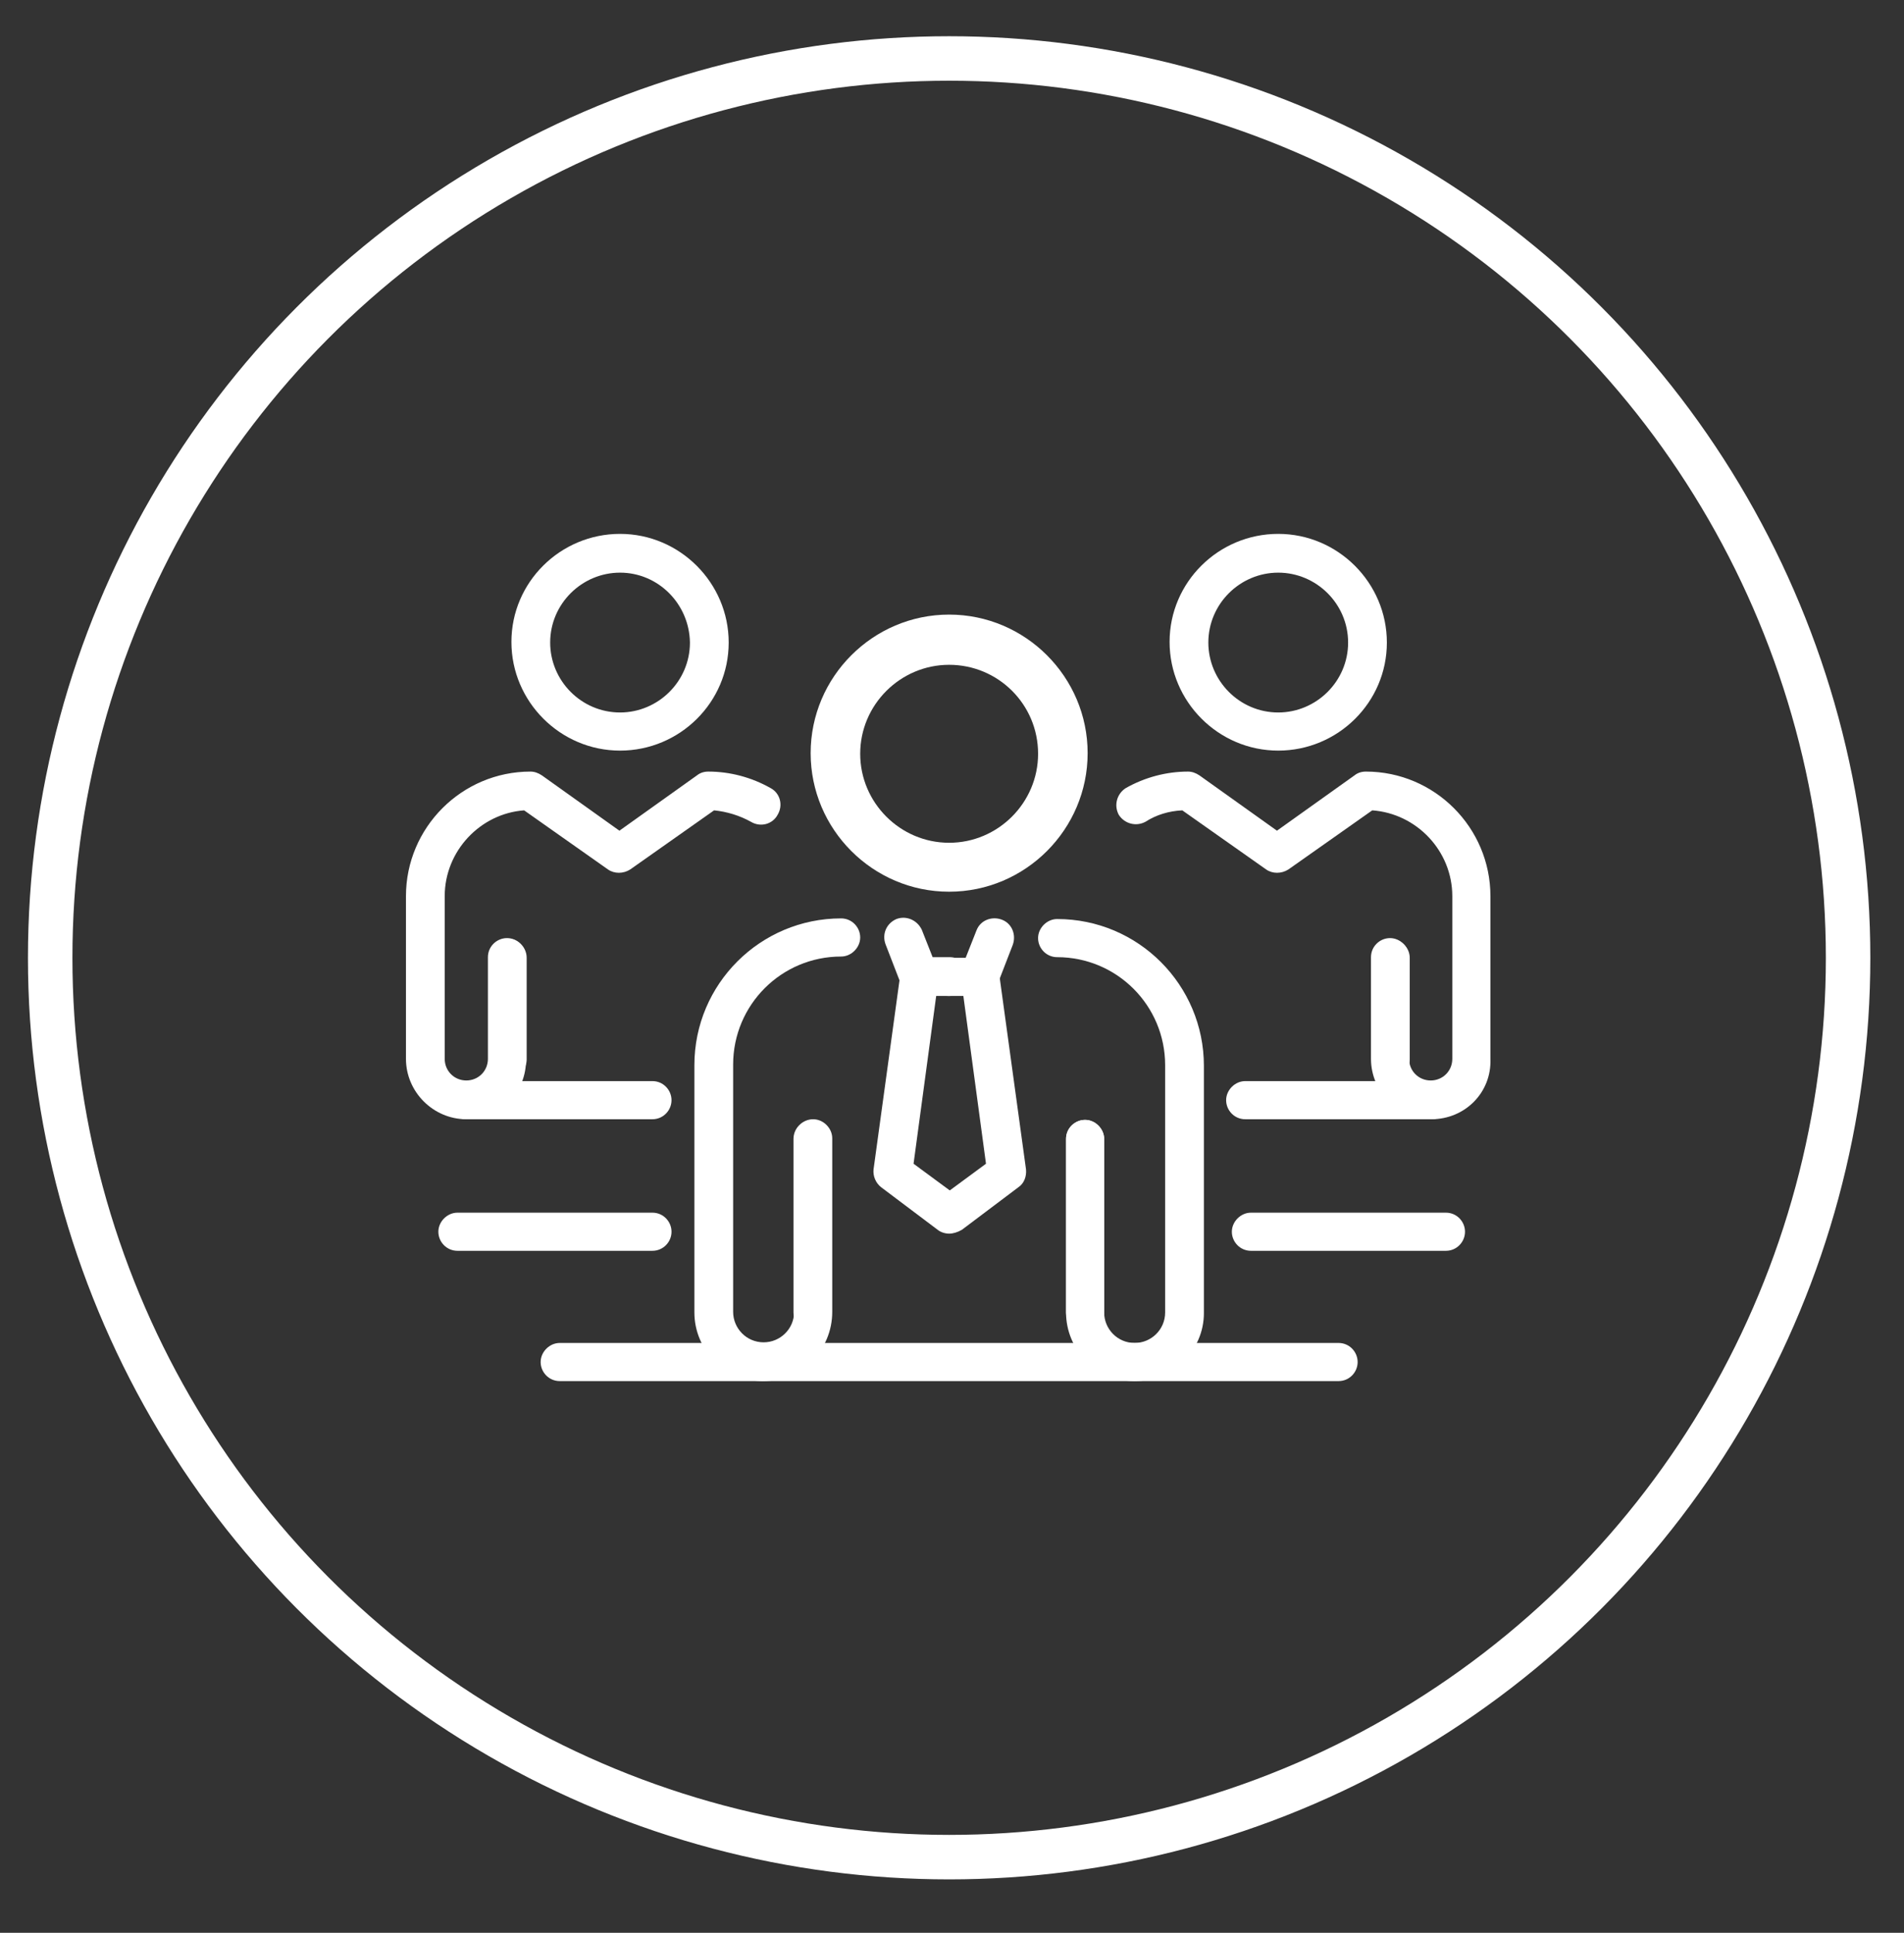
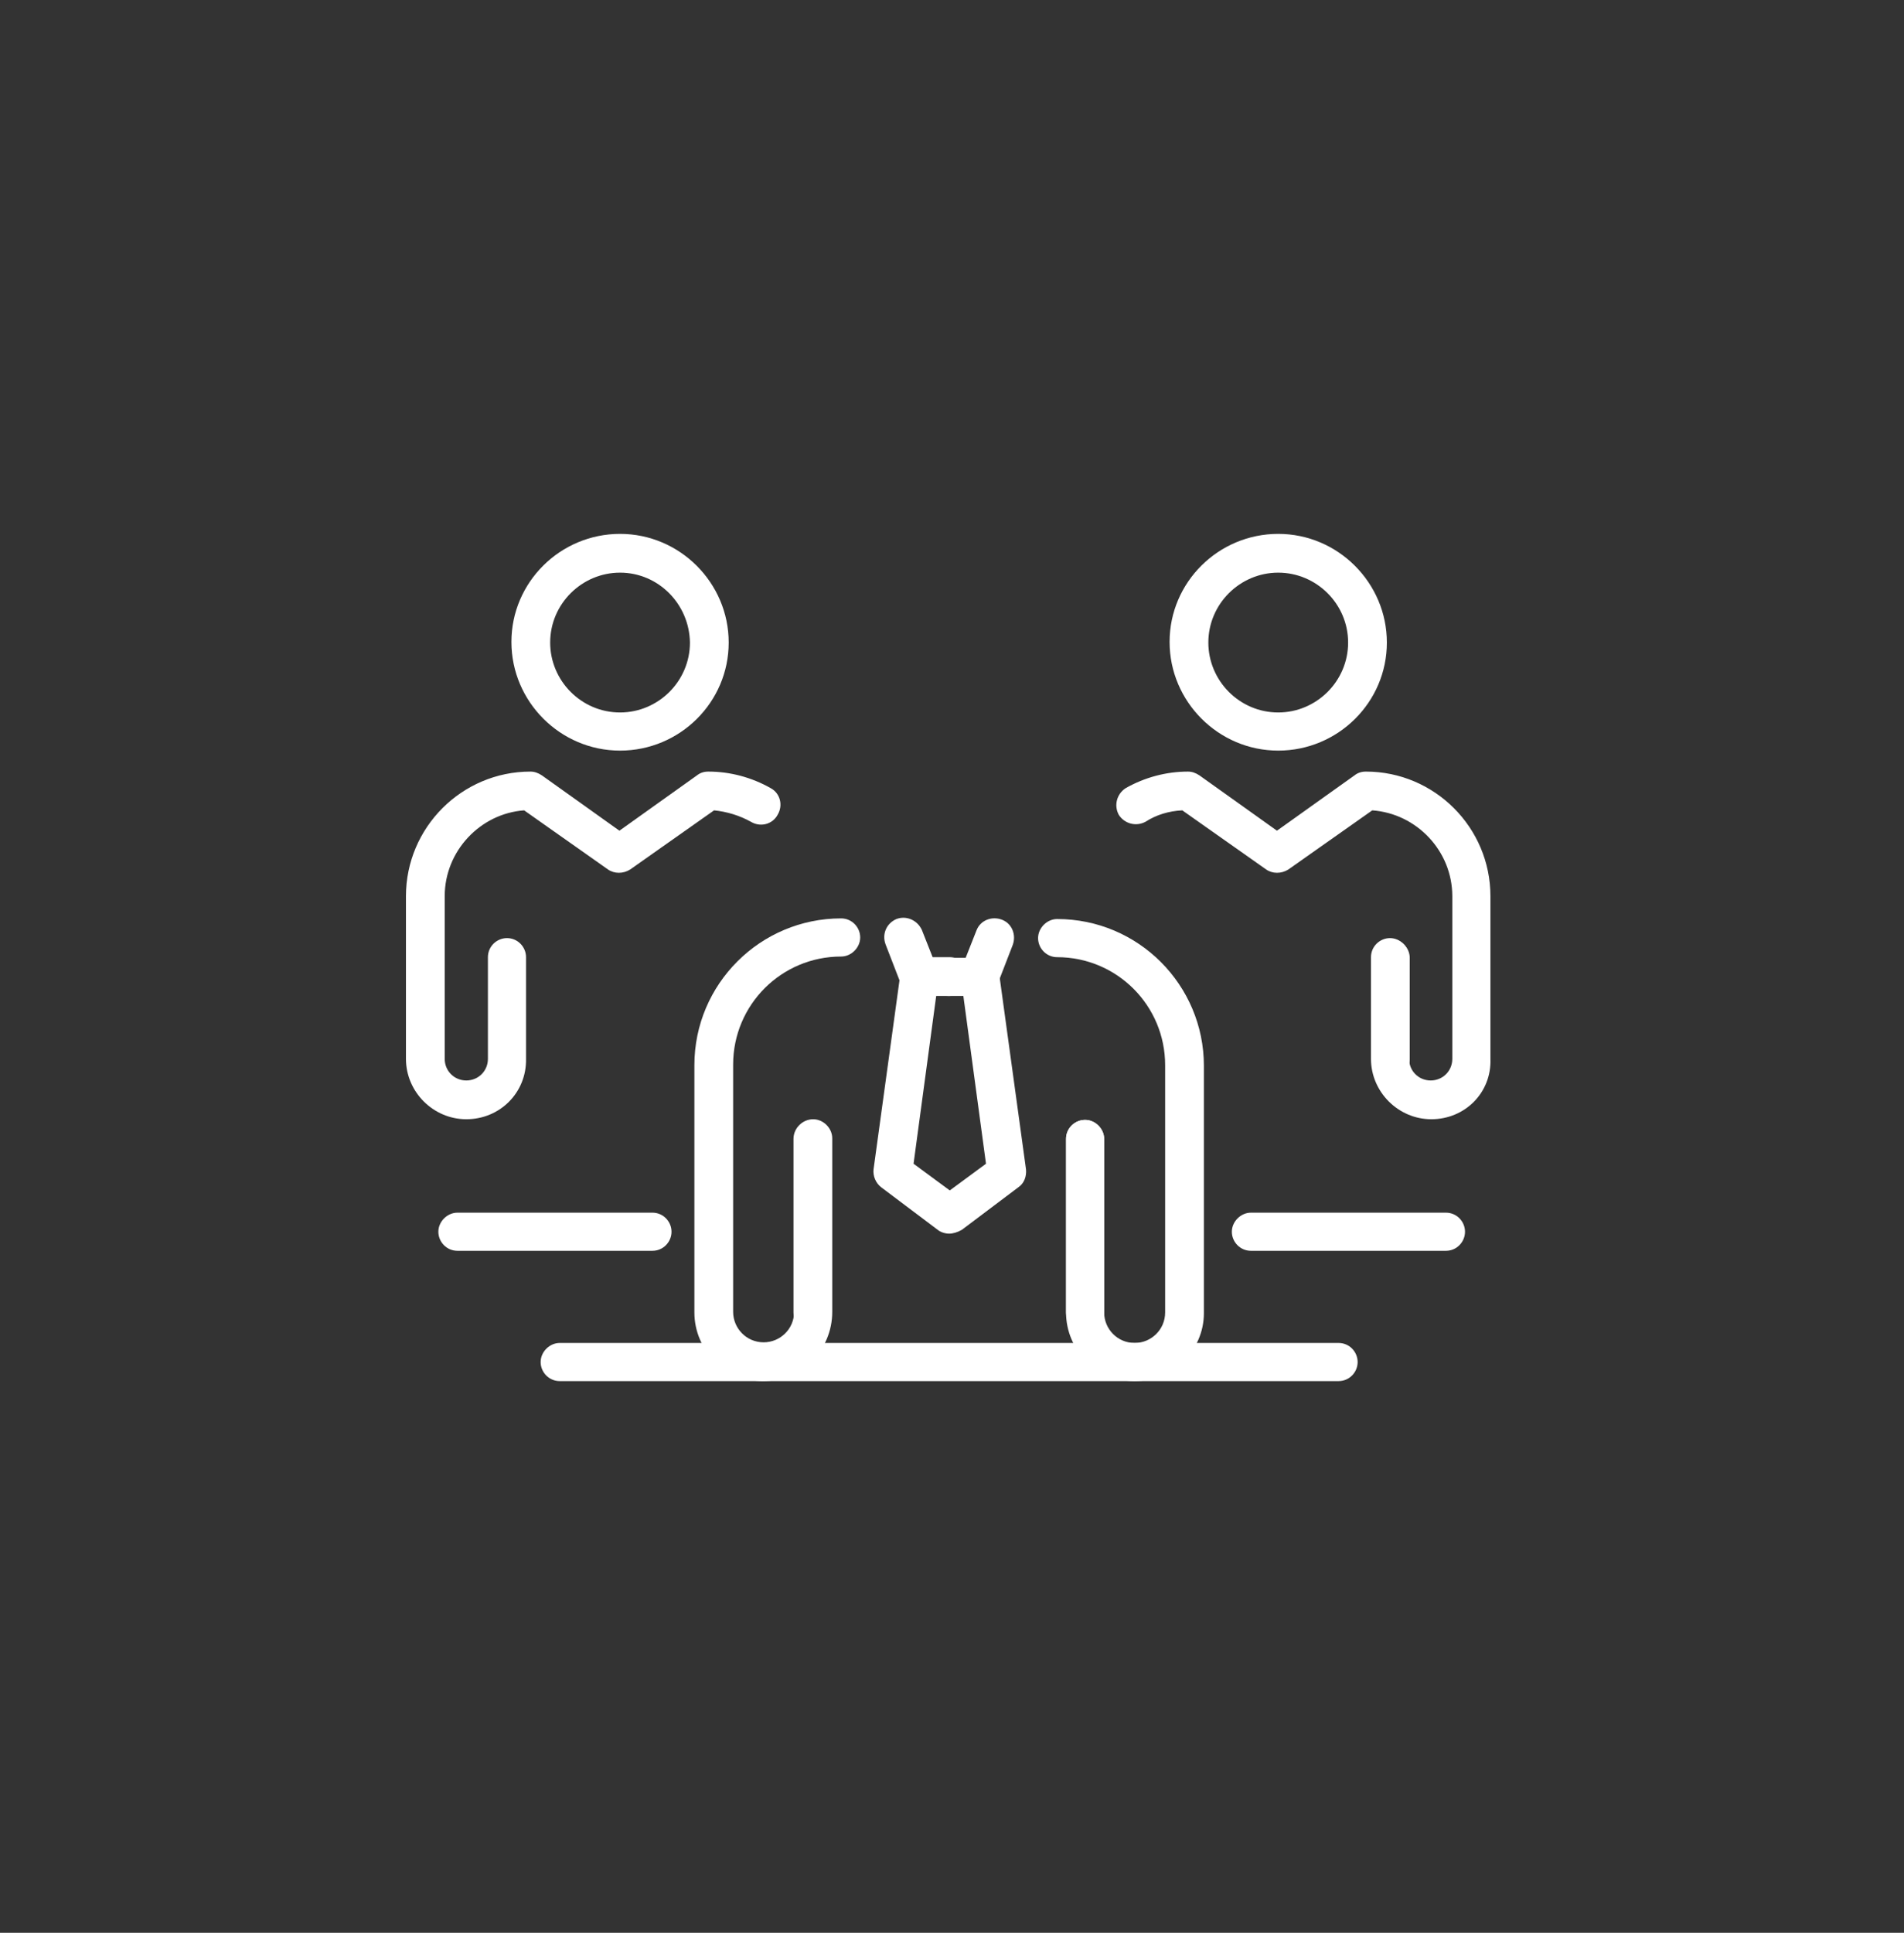
<svg xmlns="http://www.w3.org/2000/svg" version="1.1" id="Layer_1" x="0px" y="0px" viewBox="0 0 299.7 304.1" style="enable-background:new 0 0 299.7 304.1;" xml:space="preserve">
  <rect x="0" y="0" width="299.7" height="304.1" fill="#333333" stroke="none" />
  <style type="text/css"> .st0{fill:none;stroke:#FFFFFF;stroke-width:7;stroke-miterlimit:10;} .st1{fill:#FFFFFF;} </style>
-   <circle class="st0" cx="149.4" cy="150.7" r="141.5" />
  <g>
    <path class="st1" d="M120.1,217.3c-6,0-10.8-4.9-10.8-10.8v-38.9c0-12.8,10.4-23.1,23.1-23.1c1.7,0,3,1.4,3,3s-1.4,3-3,3 c-9.4,0-17,7.6-17,17v38.9c0,2.6,2.1,4.8,4.8,4.8c2.6,0,4.8-2.1,4.8-4.8v-27.3c0-1.7,1.4-3,3-3s3,1.4,3,3v27.3 C131,212.5,126.1,217.3,120.1,217.3z" />
    <path class="st1" d="M178.6,217.3c-6,0-10.8-4.9-10.8-10.8v-27.3c0-1.7,1.4-3,3-3s3,1.4,3,3v27.3c0,2.6,2.1,4.8,4.8,4.8 c2.6,0,4.8-2.1,4.8-4.8v-38.9c0-9.4-7.6-17-17-17c-1.7,0-3-1.4-3-3s1.4-3,3-3c12.8,0,23.1,10.4,23.1,23.1v38.9 C189.5,212.5,184.6,217.3,178.6,217.3z" />
    <path class="st1" d="M210.7,217.3H88.1c-1.7,0-3-1.4-3-3s1.4-3,3-3h122.6c1.7,0,3,1.4,3,3S212.4,217.3,210.7,217.3z" />
    <path class="st1" d="M149.4,156.7h-4.8c-1.3,0-2.4-0.8-2.8-1.9l-2.4-6.2c-0.6-1.6,0.1-3.3,1.7-4c1.6-0.6,3.3,0.2,4,1.7l1.7,4.3h2.7 c1.7,0,3,1.4,3,3C152.4,155.4,151.1,156.7,149.4,156.7z" />
    <path class="st1" d="M154.1,156.7h-4.8c-1.7,0-3-1.4-3-3c0-1.7,1.4-3,3-3h2.7l1.7-4.3c0.6-1.6,2.4-2.3,4-1.7c1.6,0.6,2.3,2.4,1.7,4 l-2.4,6.2C156.5,156,155.4,156.7,154.1,156.7z" />
    <path class="st1" d="M149.4,194.1c-0.6,0-1.3-0.2-1.8-0.6l-8.9-6.7c-0.9-0.7-1.3-1.8-1.2-2.8l4.2-30.6c0.2-1.7,1.8-2.8,3.4-2.6 c1.7,0.2,2.8,1.8,2.6,3.4l-3.9,28.9l5.7,4.2l5.7-4.2l-3.9-28.9c-0.2-1.7,0.9-3.2,2.6-3.4c1.7-0.2,3.2,0.9,3.4,2.6l4.2,30.6 c0.1,1.1-0.3,2.2-1.2,2.8l-8.9,6.7C150.7,193.9,150,194.1,149.4,194.1z" />
    <path class="st1" d="M170.8,209.5c-1.7,0-3-1.4-3-3v-27.3c0-1.7,1.4-3,3-3s3,1.4,3,3v27.3C173.9,208.2,172.5,209.5,170.8,209.5z" />
    <path class="st1" d="M127.9,209.5c-1.7,0-3-1.4-3-3v-27.3c0-1.7,1.4-3,3-3s3,1.4,3,3v27.3C131,208.2,129.6,209.5,127.9,209.5z" />
    <path class="st1" d="M225.3,176.1c-5.2,0-9.5-4.3-9.5-9.5v-16c0-1.7,1.4-3,3-3s3,1.4,3,3v16c0,1.9,1.5,3.4,3.4,3.4 c1.9,0,3.4-1.5,3.4-3.4V141c0-7.1-5.6-13-12.6-13.5l-13.2,9.3c-1.1,0.7-2.5,0.7-3.5,0l-13.2-9.3c-2.1,0.1-4.1,0.7-5.8,1.8 c-1.5,0.8-3.3,0.3-4.2-1.1c-0.8-1.5-0.3-3.3,1.1-4.2c3-1.7,6.4-2.6,9.8-2.6c0.6,0,1.2,0.2,1.8,0.6l12.2,8.7l12.2-8.7 c0.5-0.4,1.1-0.6,1.8-0.6c10.8,0,19.6,8.8,19.6,19.6v25.6C234.8,171.9,230.6,176.1,225.3,176.1z" />
    <path class="st1" d="M201.2,118.1c-9.4,0-17.1-7.7-17.1-17.1S191.8,84,201.2,84c9.4,0,17.1,7.7,17.1,17.1S210.6,118.1,201.2,118.1z M201.2,90.1c-6,0-11,4.9-11,11c0,6,4.9,11,11,11c6,0,11-4.9,11-11C212.2,95,207.2,90.1,201.2,90.1z" />
-     <path class="st1" d="M225.3,176.1h-29.3c-1.7,0-3-1.4-3-3s1.4-3,3-3h29.3c1.7,0,3,1.4,3,3S227,176.1,225.3,176.1z" />
    <path class="st1" d="M218.9,169.7c-1.7,0-3-1.4-3-3v-16c0-1.7,1.4-3,3-3s3,1.4,3,3v16C221.9,168.3,220.6,169.7,218.9,169.7z" />
    <path class="st1" d="M73.4,176.1c-5.2,0-9.5-4.3-9.5-9.5V141c0-10.8,8.8-19.6,19.6-19.6c0.6,0,1.2,0.2,1.8,0.6l12.2,8.7l12.2-8.7 c0.5-0.4,1.1-0.6,1.8-0.6c3.4,0,6.8,0.9,9.8,2.6c1.5,0.8,2,2.7,1.1,4.2c-0.8,1.5-2.7,2-4.2,1.1c-1.8-1-3.8-1.6-5.8-1.8l-13.2,9.3 c-1.1,0.7-2.5,0.7-3.5,0l-13.2-9.3C75.6,128,70,133.9,70,141v25.6c0,1.9,1.5,3.4,3.4,3.4c1.9,0,3.4-1.5,3.4-3.4v-16 c0-1.7,1.4-3,3-3c1.7,0,3,1.4,3,3v16C82.9,171.9,78.7,176.1,73.4,176.1z" />
    <path class="st1" d="M97.6,118.1c-9.4,0-17.1-7.7-17.1-17.1S88.2,84,97.6,84s17.1,7.7,17.1,17.1S107,118.1,97.6,118.1z M97.6,90.1 c-6,0-11,4.9-11,11c0,6,4.9,11,11,11c6,0,11-4.9,11-11C108.5,95,103.6,90.1,97.6,90.1z" />
-     <path class="st1" d="M102.7,176.1H73.4c-1.7,0-3-1.4-3-3s1.4-3,3-3h29.3c1.7,0,3,1.4,3,3S104.4,176.1,102.7,176.1z" />
-     <path class="st1" d="M79.9,169.7c-1.7,0-3-1.4-3-3v-16c0-1.7,1.4-3,3-3c1.7,0,3,1.4,3,3v16C82.9,168.3,81.5,169.7,79.9,169.7z" />
    <path class="st1" d="M102.7,196.8H72c-1.7,0-3-1.4-3-3s1.4-3,3-3h30.7c1.7,0,3,1.4,3,3S104.4,196.8,102.7,196.8z" />
    <path class="st1" d="M227.6,196.8h-30.7c-1.7,0-3-1.4-3-3s1.4-3,3-3h30.7c1.7,0,3,1.4,3,3S229.3,196.8,227.6,196.8z" />
-     <path class="st1" d="M149.4,140.3c-12,0-21.8-9.8-21.8-21.8s9.8-21.8,21.8-21.8c12,0,21.8,9.8,21.8,21.8S161.4,140.3,149.4,140.3z M149.4,104.6c-7.7,0-14,6.3-14,14c0,7.7,6.3,14,14,14c7.7,0,14-6.3,14-14C163.4,110.8,157.1,104.6,149.4,104.6z" />
  </g>
</svg>